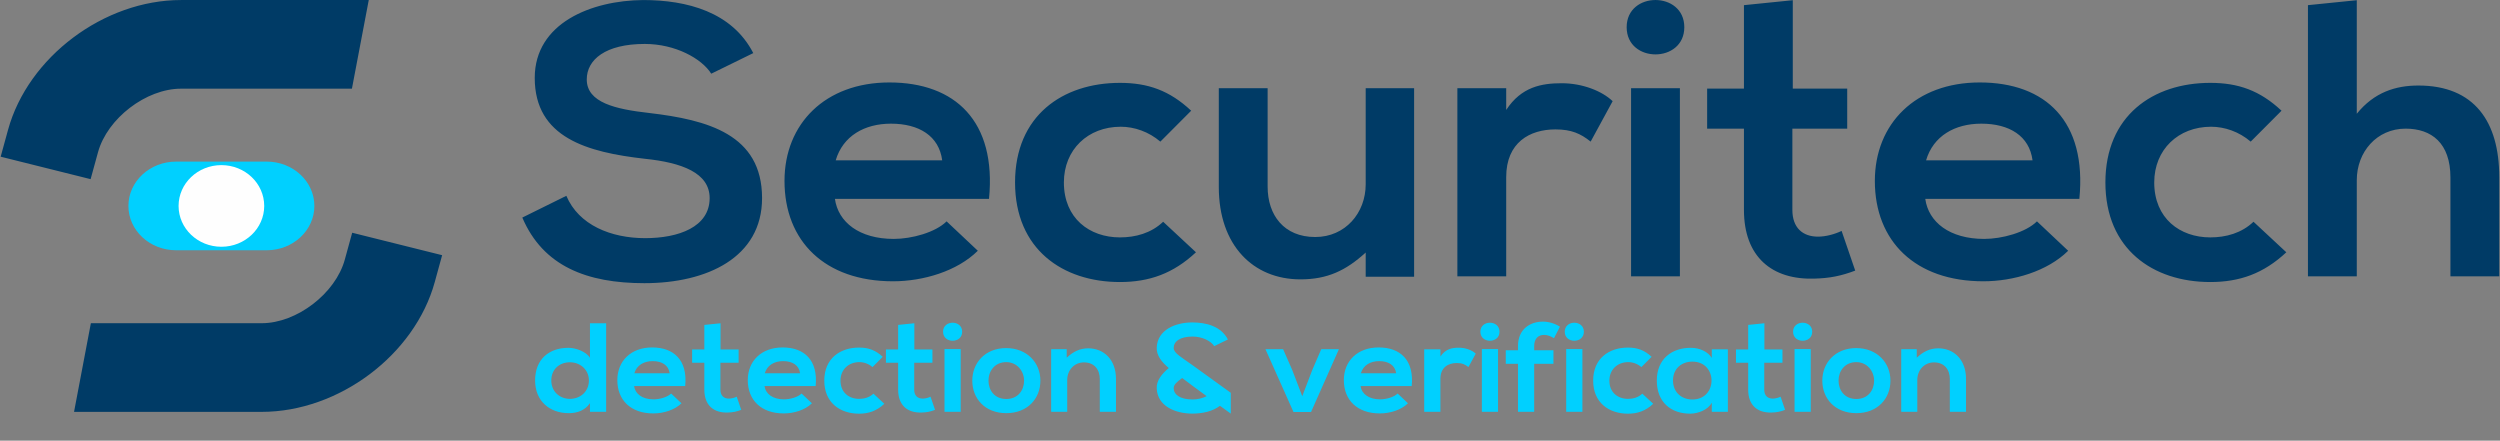
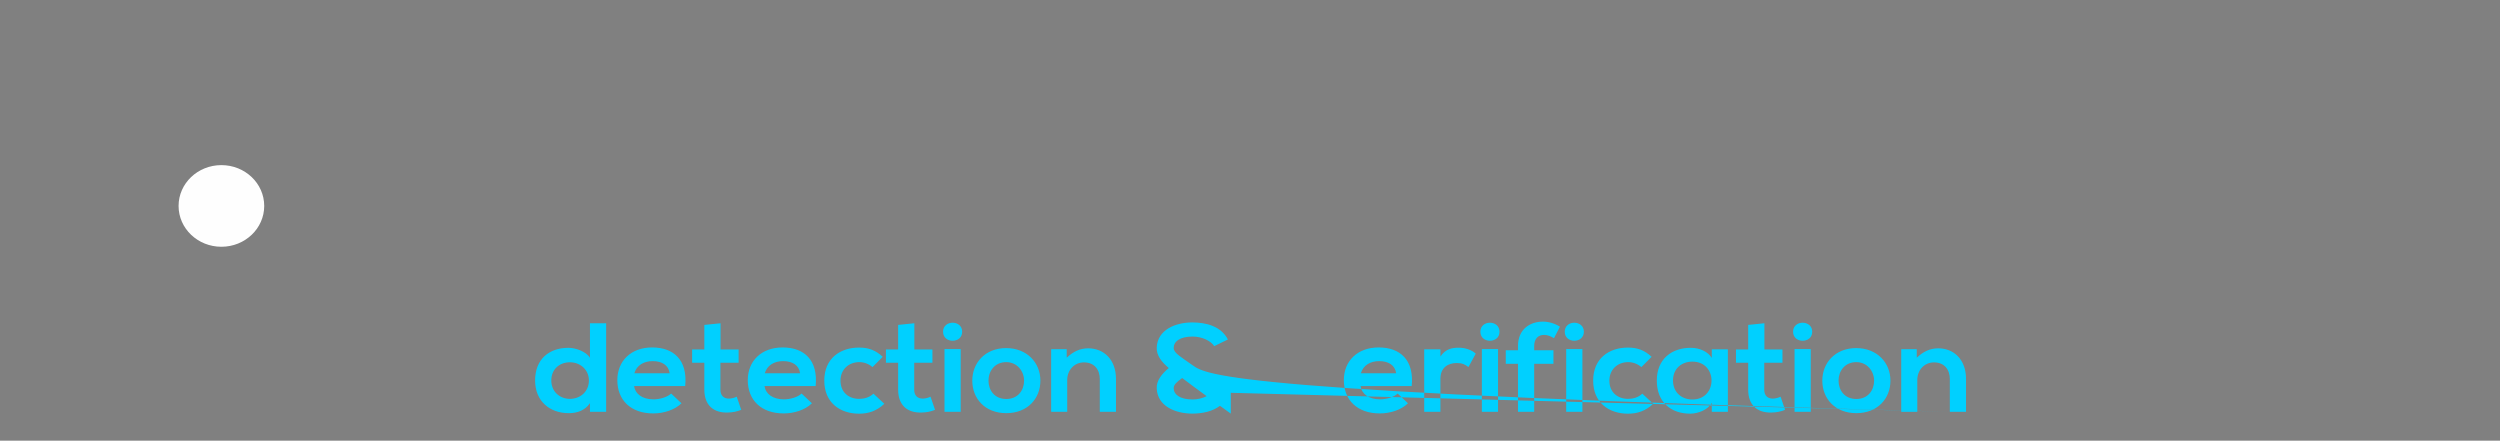
<svg xmlns="http://www.w3.org/2000/svg" viewBox="0 0 295 52">
  <rect x="0" y="0" width="295" height="52" fill="#808080" stroke="none" />
  <g fill="none" fill-rule="evenodd">
-     <path fill="#003B66" d="M83.926 8.696C82.793 6.896 79.675 5.185 76.085 5.185 71.457 5.185 69.238 7.03 69.238 9.372 69.238 12.118 72.639 12.883 76.606 13.333 83.502 14.143 89.924 15.855 89.924 23.376 89.924 30.398 83.406 33.415 76.038 33.415 69.285 33.415 64.089 31.436 61.633 25.672L66.829 23.105C68.292 26.573 72.119 28.102 76.133 28.102 80.052 28.102 83.738 26.798 83.738 23.376 83.738 20.404 80.477 19.189 76.085 18.735 69.33 17.971 63.099 16.26 63.099 9.192 63.099 2.706 69.803.051 75.897.005 81.045.005 86.382 1.4 88.886 6.266L83.926 8.696zM111.179 18.917C110.802 16.036 108.441 14.593 105.133 14.593 102.016 14.593 99.467 16.036 98.614 18.917L111.179 18.917zM98.521 23.466C98.898 26.213 101.402 28.192 105.465 28.192 107.589 28.192 110.377 27.428 111.699 26.121L115.382 29.59C112.926 32.02 108.911 33.192 105.369 33.192 97.34 33.192 92.571 28.463 92.571 21.35 92.571 14.593 97.388 9.73 104.944 9.73 112.737 9.73 117.602 14.325 116.704 23.466L98.521 23.466zM141.124 29.769C138.431 32.29 135.598 33.28 132.149 33.28 125.397 33.28 119.776 29.409 119.776 21.529 119.776 13.649 125.397 9.778 132.149 9.778 135.458 9.778 138.006 10.677 140.558 13.064L136.921 16.712C135.55 15.54 133.851 14.955 132.245 14.955 128.371 14.955 125.538 17.656 125.538 21.529 125.538 25.762 128.562 28.012 132.149 28.012 133.992 28.012 135.835 27.518 137.253 26.167L141.124 29.769zM177.732 10.407L177.732 12.974C179.527 10.227 181.935 9.822 184.295 9.822 186.704 9.822 189.019 10.721 190.293 11.939L187.697 16.71C186.515 15.766 185.429 15.27 183.538 15.27 180.517 15.27 177.732 16.802 177.732 20.897L177.732 32.605 171.97 32.605 171.97 10.407 177.732 10.407zM192.466 32.605L198.228 32.605 198.228 10.407 192.466 10.407 192.466 32.605zM198.749 3.211C198.749 7.489 191.946 7.489 191.946 3.211 191.946-1.068 198.749-1.068 198.749 3.211zM211.548.024L211.548 10.452 217.971 10.452 217.971 15.18 211.5 15.18 211.5 24.772C211.5 26.888 212.73 27.924 214.522 27.924 215.422 27.924 216.46 27.653 217.31 27.248L218.916 31.931C217.262 32.561 215.895 32.829 214.145 32.875 209.092 33.055 205.786 30.308 205.786 24.772L205.786 15.18 201.442 15.18 201.442 10.452 205.786 10.452 205.786.609 211.548.024zM239.84 18.917C239.463 16.036 237.103 14.593 233.794 14.593 230.677 14.593 228.128 16.036 227.278 18.917L239.84 18.917zM227.182 23.466C227.559 26.213 230.063 28.192 234.126 28.192 236.25 28.192 239.038 27.428 240.36 26.121L244.043 29.59C241.587 32.02 237.575 33.192 234.03 33.192 226.001 33.192 221.232 28.463 221.232 21.35 221.232 14.593 226.049 9.73 233.605 9.73 241.398 9.73 246.263 14.325 245.365 23.466L227.182 23.466zM269.785 29.769C267.093 32.29 264.26 33.28 260.81 33.28 254.058 33.28 248.437 29.409 248.437 21.529 248.437 13.649 254.058 9.778 260.81 9.778 264.119 9.778 266.668 10.677 269.22 13.064L265.582 16.712C264.212 15.54 262.512 14.955 260.906 14.955 257.035 14.955 254.199 17.656 254.199 21.529 254.199 25.762 257.223 28.012 260.81 28.012 262.653 28.012 264.496 27.518 265.914 26.167L269.785 29.769zM278.1.024L278.1 13.424C280.176 10.857 282.728 10.092 285.372 10.092 291.984 10.092 294.913 14.37 294.913 20.899L294.913 32.604 289.151 32.604 289.151 20.945C289.151 16.892 286.931 15.18 283.862 15.18 280.46 15.18 278.1 17.927 278.1 21.258L278.1 32.604 272.338 32.604 272.338.609 278.1.024zM43.514.003L21.361.003C12.273.003 3.307 6.731.95 15.318L.079 18.49 10.693 21.14 11.564 17.968C12.662 13.969 17.242 10.464 21.361 10.464L41.527 10.464 43.514.003zM8.737 48.6L30.89 48.6C39.978 48.6 48.941 41.872 51.301 33.284L52.172 30.112 41.558 27.463 40.687 30.634C39.589 34.633 35.009 38.138 30.89 38.138L10.723 38.138 8.737 48.6z" />
-     <path fill="#00D0FF" d="M31.469,29.531 L20.78,29.531 C17.672,29.531 15.153,27.189 15.153,24.3 C15.153,21.411 17.672,19.069 20.78,19.069 L31.469,19.069 C34.577,19.069 37.096,21.411 37.096,24.3 C37.096,27.189 34.577,29.531 31.469,29.531" />
    <path fill="#FEFEFE" d="M31.178,24.301 C31.178,26.962 28.916,29.118 26.125,29.118 C23.334,29.118 21.072,26.962 21.072,24.301 C21.072,21.64 23.334,19.484 26.125,19.484 C28.916,19.484 31.178,21.64 31.178,24.301" />
-     <path fill="#003B66" d="M166.865,10.407 L161.151,10.407 L161.151,21.753 C161.151,25.13 158.743,27.968 155.198,27.968 C151.515,27.968 149.58,25.401 149.58,22.024 L149.58,10.407 L143.818,10.407 L143.818,22.069 C143.818,28.957 147.88,32.965 153.454,32.965 C156.625,32.965 158.815,31.932 161.151,29.799 L161.151,32.651 L162.886,32.651 L166.865,32.651 L166.865,10.407 Z" />
    <path fill="#00D0FF" d="M71.527 38.145L71.527 48.589 69.615 48.589 69.615 47.574C69.02 48.455 68.063 48.754 67.123 48.754 64.85 48.754 63.142 47.32 63.142 44.898 63.142 42.357 64.82 41.042 67.076 41.042 67.892 41.042 69.161 41.462 69.615 42.223L69.615 38.145 71.527 38.145zM65.053 44.898C65.053 46.185 66.026 47.066 67.249 47.066 68.455 47.066 69.49 46.227 69.49 44.898 69.49 43.612 68.455 42.748 67.249 42.748 66.026 42.748 65.053 43.569 65.053 44.898zM74.82 45.556C74.945 46.466 75.774 47.124 77.123 47.124 77.829 47.124 78.754 46.871 79.193 46.437L80.414 47.587C79.6 48.394 78.266 48.784 77.09 48.784 74.428 48.784 72.845 47.213 72.845 44.854 72.845 42.612 74.443 40.998 76.95 40.998 79.537 40.998 81.153 42.521 80.854 45.556L74.82 45.556zM79.02 44.047C78.894 43.092 78.11 42.612 77.012 42.612 75.98 42.612 75.134 43.092 74.85 44.047L79.02 44.047zM85.024 38.145L85.024 41.237 87.157 41.237 87.157 42.806 85.009 42.806 85.009 45.988C85.009 46.69 85.416 47.035 86.011 47.035 86.31 47.035 86.654 46.947 86.935 46.81L87.468 48.364C86.92 48.575 86.466 48.664 85.885 48.678 84.21 48.738 83.112 47.828 83.112 45.988L83.112 42.806 81.67 42.806 81.67 41.237 83.112 41.237 83.112 38.339 85.024 38.145zM90.212 45.556C90.338 46.466 91.169 47.124 92.515 47.124 93.221 47.124 94.146 46.871 94.586 46.437L95.806 47.587C94.993 48.394 93.661 48.784 92.486 48.784 89.82 48.784 88.237 47.213 88.237 44.854 88.237 42.612 89.835 40.998 92.345 40.998 94.93 40.998 96.545 42.521 96.246 45.556L90.212 45.556zM94.412 44.047C94.286 43.092 93.503 42.612 92.405 42.612 91.373 42.612 90.526 43.092 90.242 44.047L94.412 44.047zM104.35 47.648C103.455 48.483 102.516 48.814 101.373 48.814 99.13 48.814 97.266 47.528 97.266 44.912 97.266 42.297 99.13 41.014 101.373 41.014 102.468 41.014 103.315 41.313 104.161 42.103L102.956 43.315C102.501 42.927 101.936 42.73 101.403 42.73 100.117 42.73 99.177 43.629 99.177 44.912 99.177 46.318 100.18 47.066 101.373 47.066 101.984 47.066 102.594 46.9 103.067 46.453L104.35 47.648zM107.893 38.145L107.893 41.237 110.026 41.237 110.026 42.806 107.878 42.806 107.878 45.988C107.878 46.69 108.284 47.035 108.88 47.035 109.179 47.035 109.523 46.947 109.804 46.81L110.337 48.364C109.789 48.575 109.334 48.664 108.754 48.678 107.079 48.738 105.981 47.828 105.981 45.988L105.981 42.806 104.539 42.806 104.539 41.237 105.981 41.237 105.981 38.339 107.893 38.145zM113.536 39.146C113.536 40.566 111.281 40.566 111.281 39.146 111.281 37.725 113.536 37.725 113.536 39.146zM111.451 48.589L113.363 48.589 113.363 41.193 111.451 41.193 111.451 48.589zM122.767 44.913C122.767 47.035 121.248 48.752 118.741 48.752 116.231 48.752 114.729 47.035 114.729 44.913 114.729 42.806 116.264 41.074 118.723 41.074 121.185 41.074 122.767 42.806 122.767 44.913M116.641 44.913C116.641 46.034 117.344 47.081 118.741 47.081 120.135 47.081 120.841 46.034 120.841 44.913 120.841 43.807 120.024 42.731 118.741 42.731 117.362 42.731 116.641 43.807 116.641 44.913M129.775 48.589L129.775 44.733C129.775 43.612 129.131 42.762 127.911 42.762 126.735 42.762 125.933 43.703 125.933 44.824L125.933 48.589 124.037 48.589 124.037 41.208 125.873 41.208 125.873 42.209C126.654 41.476 127.438 41.102 128.41 41.102 130.229 41.102 131.686 42.403 131.686 44.719L131.686 48.589 129.775 48.589z" />
-     <polygon fill="#00D0FF" points="155.907 41.207 154.842 43.672 153.667 46.752 152.476 43.643 151.408 41.207 149.323 41.207 152.631 48.617 154.702 48.617 157.992 41.207" />
-     <path fill="#00D0FF" d="M160.547 45.556C160.673 46.466 161.504 47.124 162.851 47.124 163.557 47.124 164.481 46.871 164.921 46.437L166.141 47.587C165.328 48.394 163.996 48.784 162.821 48.784 160.155 48.784 158.573 47.213 158.573 44.854 158.573 42.612 160.17 40.998 162.68 40.998 165.265 40.998 166.88 42.521 166.581 45.556L160.547 45.556zM164.747 44.047C164.622 43.092 163.838 42.612 162.743 42.612 161.708 42.612 160.861 43.092 160.58 44.047L164.747 44.047zM169.969 41.223L169.969 42.075C170.564 41.163 171.363 41.029 172.147 41.029 172.946 41.029 173.714 41.328 174.136 41.73L173.275 43.313C172.883 42.999 172.524 42.837 171.895 42.837 170.893 42.837 169.969 43.345 169.969 44.705L169.969 48.59 168.057 48.59 168.057 41.223 169.969 41.223zM176.943 39.146C176.943 40.566 174.684 40.566 174.684 39.146 174.684 37.725 176.943 37.725 176.943 39.146zM174.858 48.589L176.769 48.589 176.769 41.193 174.858 41.193 174.858 48.589zM179.122 48.589L179.122 42.925 177.68 42.925 177.68 41.328 179.122 41.328 179.122 40.834C179.122 38.863 180.516 37.951 182.068 37.951 182.741 37.951 183.447 38.159 184.073 38.547L183.37 39.907C182.963 39.653 182.586 39.519 182.194 39.519 181.536 39.519 181.033 39.939 181.033 40.834L181.033 41.328 183.307 41.328 183.307 42.925 181.033 42.925 181.033 48.589 179.122 48.589zM186.897 39.146C186.897 40.566 184.638 40.566 184.638 39.146 184.638 37.725 186.897 37.725 186.897 39.146zM184.812 48.589L186.723 48.589 186.723 41.193 184.812 41.193 184.812 48.589zM195.078 47.648C194.184 48.483 193.245 48.814 192.102 48.814 189.858 48.814 187.994 47.528 187.994 44.912 187.994 42.297 189.858 41.014 192.102 41.014 193.197 41.014 194.043 41.313 194.89 42.103L193.684 43.315C193.23 42.927 192.664 42.73 192.132 42.73 190.845 42.73 189.906 43.629 189.906 44.912 189.906 46.318 190.908 47.066 192.102 47.066 192.712 47.066 193.322 46.9 193.792 46.453L195.078 47.648zM201.991 41.223L203.888 41.223 203.888 48.59 201.991 48.59 201.991 47.514C201.552 48.379 200.346 48.798 199.484 48.812 197.196 48.829 195.503 47.483 195.503 44.899 195.503 42.358 197.274 41.029 199.529 41.043 200.564 41.043 201.552 41.505 201.991 42.238L201.991 41.223zM197.414 44.899C197.414 46.302 198.434 47.141 199.703 47.141 202.712 47.141 202.712 42.671 199.703 42.671 198.434 42.671 197.414 43.493 197.414 44.899zM208.198 38.145L208.198 41.237 210.331 41.237 210.331 42.806 208.183 42.806 208.183 45.988C208.183 46.69 208.59 47.035 209.185 47.035 209.484 47.035 209.829 46.947 210.11 46.81L210.642 48.364C210.095 48.575 209.64 48.664 209.06 48.678 207.384 48.738 206.286 47.828 206.286 45.988L206.286 42.806 204.845 42.806 204.845 41.237 206.286 41.237 206.286 38.339 208.198 38.145zM213.841 39.146C213.841 40.566 211.583 40.566 211.583 39.146 211.583 37.725 213.841 37.725 213.841 39.146zM211.756 48.589L213.668 48.589 213.668 41.193 211.756 41.193 211.756 48.589zM223.073 44.913C223.073 47.035 221.554 48.752 219.047 48.752 216.537 48.752 215.032 47.035 215.032 44.913 215.032 42.806 216.57 41.074 219.029 41.074 221.491 41.074 223.073 42.806 223.073 44.913M216.947 44.913C216.947 46.034 217.65 47.081 219.047 47.081 220.441 47.081 221.144 46.034 221.144 44.913 221.144 43.807 220.33 42.731 219.047 42.731 217.665 42.731 216.947 43.807 216.947 44.913M230.079 48.589L230.079 44.733C230.079 43.612 229.436 42.762 228.216 42.762 227.04 42.762 226.241 43.703 226.241 44.824L226.241 48.589 224.345 48.589 224.345 41.208 226.178 41.208 226.178 42.209C226.959 41.476 227.746 41.102 228.715 41.102 230.534 41.102 231.991 42.403 231.991 44.719L231.991 48.589 230.079 48.589zM145.231 46.35C145.231 46.35 142.341 44.262 140.711 43.087 139.418 42.158 138.494 41.673 138.494 41.059 138.494 40.306 139.218 39.713 140.726 39.713 141.895 39.713 142.909 40.261 143.277 40.843L144.893 40.058C144.079 38.495 142.341 38.045 140.663 38.045 138.679 38.059 136.591 38.917 136.492 41.002 136.448 41.964 137.109 42.751 137.916 43.427 137.109 44.106 136.448 44.887 136.492 45.848 136.591 47.933 138.679 48.789 140.663 48.806 141.847 48.806 143.059 48.569 143.956 47.885 144.695 48.421 145.231 48.806 145.231 48.806L145.231 46.35zM140.726 47.137C139.218 47.137 138.494 46.544 138.494 45.791 138.494 45.395 138.88 45.052 139.499 44.607 139.598 44.682 139.693 44.75 139.783 44.821 140.295 45.215 141.342 45.988 142.386 46.747 141.922 46.98 141.348 47.137 140.726 47.137z" />
+     <path fill="#00D0FF" d="M160.547 45.556C160.673 46.466 161.504 47.124 162.851 47.124 163.557 47.124 164.481 46.871 164.921 46.437L166.141 47.587C165.328 48.394 163.996 48.784 162.821 48.784 160.155 48.784 158.573 47.213 158.573 44.854 158.573 42.612 160.17 40.998 162.68 40.998 165.265 40.998 166.88 42.521 166.581 45.556L160.547 45.556zM164.747 44.047C164.622 43.092 163.838 42.612 162.743 42.612 161.708 42.612 160.861 43.092 160.58 44.047L164.747 44.047zM169.969 41.223L169.969 42.075C170.564 41.163 171.363 41.029 172.147 41.029 172.946 41.029 173.714 41.328 174.136 41.73L173.275 43.313C172.883 42.999 172.524 42.837 171.895 42.837 170.893 42.837 169.969 43.345 169.969 44.705L169.969 48.59 168.057 48.59 168.057 41.223 169.969 41.223zM176.943 39.146C176.943 40.566 174.684 40.566 174.684 39.146 174.684 37.725 176.943 37.725 176.943 39.146zM174.858 48.589L176.769 48.589 176.769 41.193 174.858 41.193 174.858 48.589zM179.122 48.589L179.122 42.925 177.68 42.925 177.68 41.328 179.122 41.328 179.122 40.834C179.122 38.863 180.516 37.951 182.068 37.951 182.741 37.951 183.447 38.159 184.073 38.547L183.37 39.907C182.963 39.653 182.586 39.519 182.194 39.519 181.536 39.519 181.033 39.939 181.033 40.834L181.033 41.328 183.307 41.328 183.307 42.925 181.033 42.925 181.033 48.589 179.122 48.589zM186.897 39.146C186.897 40.566 184.638 40.566 184.638 39.146 184.638 37.725 186.897 37.725 186.897 39.146zM184.812 48.589L186.723 48.589 186.723 41.193 184.812 41.193 184.812 48.589zM195.078 47.648C194.184 48.483 193.245 48.814 192.102 48.814 189.858 48.814 187.994 47.528 187.994 44.912 187.994 42.297 189.858 41.014 192.102 41.014 193.197 41.014 194.043 41.313 194.89 42.103L193.684 43.315C193.23 42.927 192.664 42.73 192.132 42.73 190.845 42.73 189.906 43.629 189.906 44.912 189.906 46.318 190.908 47.066 192.102 47.066 192.712 47.066 193.322 46.9 193.792 46.453L195.078 47.648zM201.991 41.223L203.888 41.223 203.888 48.59 201.991 48.59 201.991 47.514C201.552 48.379 200.346 48.798 199.484 48.812 197.196 48.829 195.503 47.483 195.503 44.899 195.503 42.358 197.274 41.029 199.529 41.043 200.564 41.043 201.552 41.505 201.991 42.238L201.991 41.223zM197.414 44.899C197.414 46.302 198.434 47.141 199.703 47.141 202.712 47.141 202.712 42.671 199.703 42.671 198.434 42.671 197.414 43.493 197.414 44.899zM208.198 38.145L208.198 41.237 210.331 41.237 210.331 42.806 208.183 42.806 208.183 45.988C208.183 46.69 208.59 47.035 209.185 47.035 209.484 47.035 209.829 46.947 210.11 46.81L210.642 48.364C210.095 48.575 209.64 48.664 209.06 48.678 207.384 48.738 206.286 47.828 206.286 45.988L206.286 42.806 204.845 42.806 204.845 41.237 206.286 41.237 206.286 38.339 208.198 38.145zM213.841 39.146C213.841 40.566 211.583 40.566 211.583 39.146 211.583 37.725 213.841 37.725 213.841 39.146zM211.756 48.589L213.668 48.589 213.668 41.193 211.756 41.193 211.756 48.589zM223.073 44.913C223.073 47.035 221.554 48.752 219.047 48.752 216.537 48.752 215.032 47.035 215.032 44.913 215.032 42.806 216.57 41.074 219.029 41.074 221.491 41.074 223.073 42.806 223.073 44.913M216.947 44.913C216.947 46.034 217.65 47.081 219.047 47.081 220.441 47.081 221.144 46.034 221.144 44.913 221.144 43.807 220.33 42.731 219.047 42.731 217.665 42.731 216.947 43.807 216.947 44.913M230.079 48.589L230.079 44.733C230.079 43.612 229.436 42.762 228.216 42.762 227.04 42.762 226.241 43.703 226.241 44.824L226.241 48.589 224.345 48.589 224.345 41.208 226.178 41.208 226.178 42.209C226.959 41.476 227.746 41.102 228.715 41.102 230.534 41.102 231.991 42.403 231.991 44.719L231.991 48.589 230.079 48.589zC145.231 46.35 142.341 44.262 140.711 43.087 139.418 42.158 138.494 41.673 138.494 41.059 138.494 40.306 139.218 39.713 140.726 39.713 141.895 39.713 142.909 40.261 143.277 40.843L144.893 40.058C144.079 38.495 142.341 38.045 140.663 38.045 138.679 38.059 136.591 38.917 136.492 41.002 136.448 41.964 137.109 42.751 137.916 43.427 137.109 44.106 136.448 44.887 136.492 45.848 136.591 47.933 138.679 48.789 140.663 48.806 141.847 48.806 143.059 48.569 143.956 47.885 144.695 48.421 145.231 48.806 145.231 48.806L145.231 46.35zM140.726 47.137C139.218 47.137 138.494 46.544 138.494 45.791 138.494 45.395 138.88 45.052 139.499 44.607 139.598 44.682 139.693 44.75 139.783 44.821 140.295 45.215 141.342 45.988 142.386 46.747 141.922 46.98 141.348 47.137 140.726 47.137z" />
  </g>
</svg>